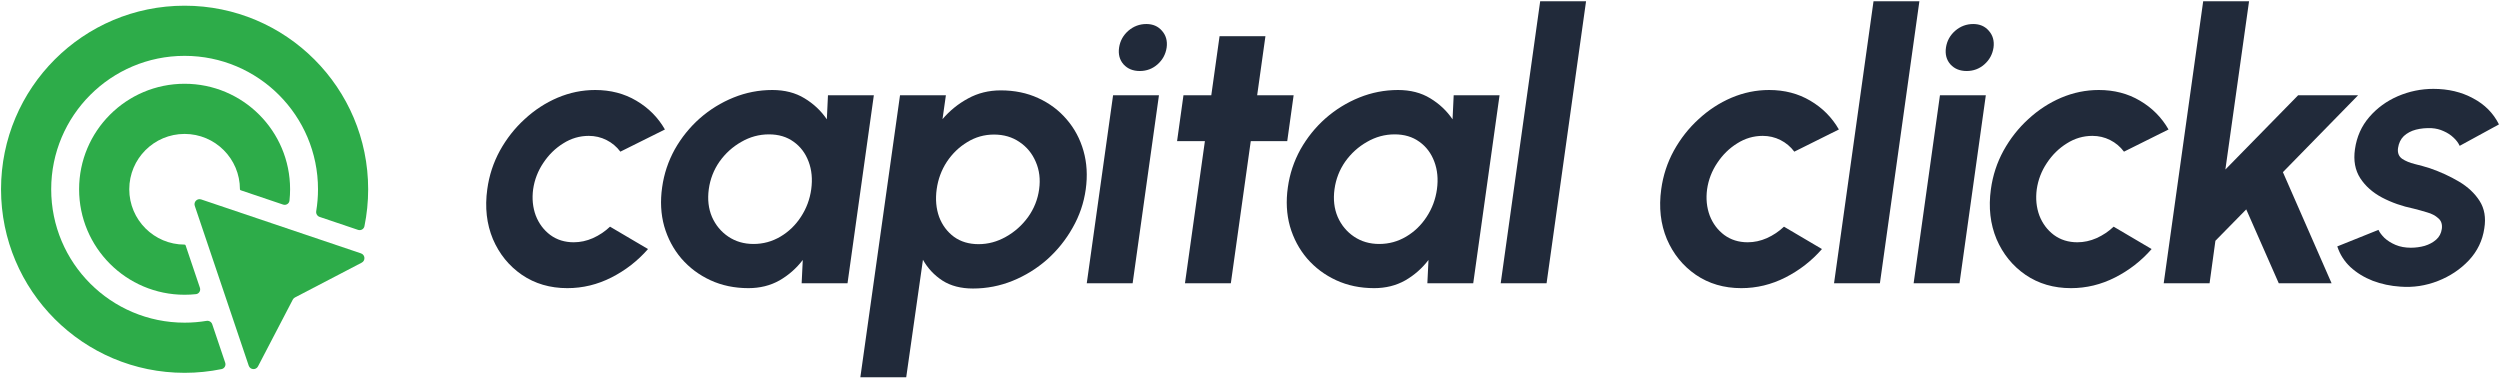
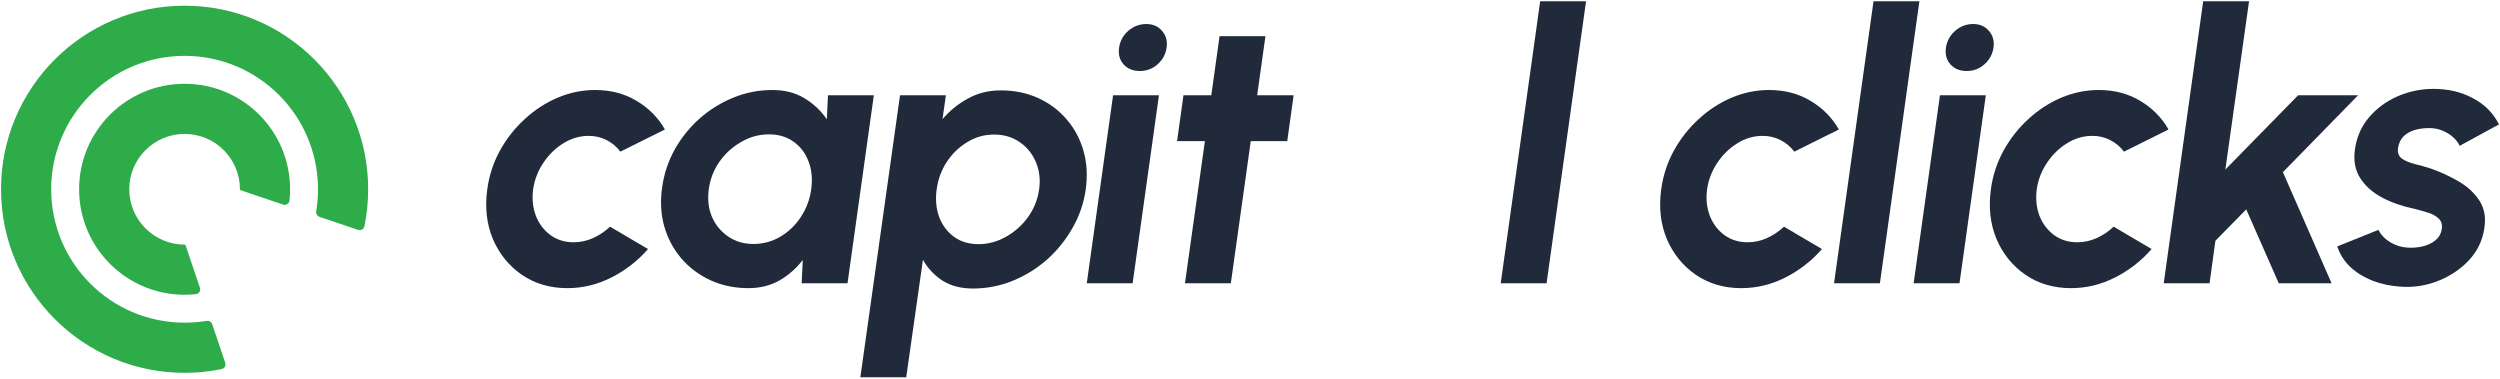
<svg xmlns="http://www.w3.org/2000/svg" width="1136" height="172" viewBox="0 0 1136 172" fill="none">
  <path d="M277.197 103L294.453 113.165C289.783 118.518 284.259 122.818 277.88 126.064C271.502 129.31 264.81 130.933 257.806 130.933C249.947 130.933 243.056 128.912 237.133 124.868C231.267 120.825 226.882 115.415 223.977 108.638C221.13 101.804 220.276 94.258 221.415 86C222.269 79.736 224.177 73.898 227.138 68.488C230.156 63.021 233.915 58.237 238.414 54.137C242.913 49.979 247.896 46.733 253.364 44.398C258.888 42.063 264.583 40.896 270.448 40.896C277.453 40.896 283.689 42.519 289.156 45.765C294.681 49.011 299.009 53.368 302.141 58.835L281.895 68.915C280.187 66.637 278.08 64.872 275.574 63.619C273.068 62.366 270.391 61.739 267.544 61.739C263.387 61.739 259.514 62.878 255.926 65.156C252.338 67.377 249.32 70.339 246.871 74.04C244.422 77.685 242.885 81.672 242.258 86C241.689 90.271 242.087 94.258 243.454 97.959C244.878 101.604 247.071 104.537 250.032 106.758C253.05 108.979 256.61 110.09 260.71 110.09C263.671 110.09 266.576 109.463 269.423 108.21C272.328 106.901 274.919 105.164 277.197 103Z" fill="#212A3A" />
  <path d="M376.228 43.288H397.072L385.112 128.712H364.269L364.781 118.12C361.877 121.935 358.346 125.039 354.189 127.431C350.031 129.766 345.333 130.933 340.094 130.933C333.772 130.933 328.02 129.737 322.838 127.346C317.655 124.954 313.242 121.651 309.597 117.436C306.009 113.222 303.418 108.353 301.823 102.829C300.286 97.305 299.972 91.382 300.884 85.06C301.738 78.967 303.646 73.243 306.607 67.89C309.625 62.537 313.413 57.838 317.969 53.795C322.582 49.752 327.707 46.591 333.345 44.313C338.983 42.035 344.849 40.896 350.943 40.896C356.581 40.896 361.45 42.149 365.55 44.654C369.707 47.16 373.096 50.349 375.716 54.222L376.228 43.288ZM342.4 110.859C346.785 110.859 350.857 109.748 354.616 107.527C358.374 105.306 361.478 102.316 363.927 98.557C366.433 94.742 367.999 90.556 368.625 86C369.252 81.387 368.853 77.201 367.429 73.443C366.006 69.627 363.728 66.609 360.595 64.388C357.52 62.166 353.79 61.056 349.405 61.056C344.963 61.056 340.777 62.195 336.847 64.473C332.918 66.694 329.615 69.684 326.938 73.443C324.318 77.201 322.695 81.387 322.069 86C321.443 90.613 321.927 94.799 323.521 98.557C325.173 102.316 327.65 105.306 330.953 107.527C334.256 109.748 338.072 110.859 342.4 110.859Z" fill="#212A3A" />
  <path d="M411.788 171.425H390.944L408.969 43.288H429.812L428.275 54.137C431.578 50.264 435.45 47.132 439.892 44.74C444.334 42.291 449.289 41.067 454.756 41.067C461.021 41.067 466.687 42.234 471.756 44.569C476.881 46.904 481.209 50.15 484.74 54.307C488.271 58.408 490.805 63.163 492.343 68.573C493.881 73.984 494.222 79.793 493.368 86C492.514 92.207 490.521 98.045 487.388 103.512C484.313 108.979 480.441 113.791 475.771 117.949C471.101 122.049 465.89 125.267 460.138 127.602C454.386 129.937 448.378 131.104 442.113 131.104C436.646 131.104 432.033 129.908 428.275 127.516C424.516 125.068 421.554 121.907 419.39 118.034L411.788 171.425ZM451.681 61.141C447.296 61.141 443.252 62.28 439.551 64.558C435.849 66.779 432.745 69.769 430.239 73.528C427.79 77.287 426.253 81.444 425.626 86C425 90.556 425.37 94.742 426.737 98.557C428.161 102.316 430.41 105.334 433.485 107.612C436.561 109.833 440.291 110.944 444.676 110.944C449.004 110.944 453.133 109.833 457.063 107.612C461.049 105.391 464.409 102.402 467.143 98.643C469.876 94.827 471.556 90.613 472.183 86C472.809 81.444 472.297 77.287 470.645 73.528C469.051 69.769 466.602 66.779 463.299 64.558C459.996 62.28 456.123 61.141 451.681 61.141Z" fill="#212A3A" />
  <path d="M505.785 43.288H526.629L514.67 128.712H493.826L505.785 43.288ZM517.916 32.268C514.84 32.268 512.392 31.271 510.569 29.278C508.747 27.228 508.063 24.665 508.519 21.59C508.975 18.572 510.37 16.037 512.705 13.987C515.097 11.937 517.83 10.912 520.906 10.912C523.867 10.912 526.23 11.937 527.996 13.987C529.818 16.037 530.53 18.572 530.131 21.59C529.676 24.665 528.281 27.228 525.946 29.278C523.668 31.271 520.991 32.268 517.916 32.268Z" fill="#212A3A" />
  <path d="M584.921 64.131H568.348L559.293 128.712H538.45L547.505 64.131H534.862L537.766 43.288H550.409L554.168 16.464H575.011L571.253 43.288H587.825L584.921 64.131Z" fill="#212A3A" />
-   <path d="M660.552 43.288H681.396L669.436 128.712H648.593L649.105 118.12C646.201 121.935 642.67 125.039 638.513 127.431C634.355 129.766 629.657 130.933 624.418 130.933C618.096 130.933 612.344 129.737 607.162 127.346C601.979 124.954 597.566 121.651 593.921 117.436C590.333 113.222 587.742 108.353 586.147 102.829C584.61 97.305 584.296 91.382 585.208 85.06C586.062 78.967 587.97 73.243 590.931 67.89C593.949 62.537 597.737 57.838 602.293 53.795C606.905 49.752 612.031 46.591 617.669 44.313C623.307 42.035 629.173 40.896 635.266 40.896C640.905 40.896 645.774 42.149 649.874 44.654C654.031 47.16 657.42 50.349 660.04 54.222L660.552 43.288ZM626.724 110.859C631.109 110.859 635.181 109.748 638.94 107.527C642.698 105.306 645.802 102.316 648.251 98.557C650.757 94.742 652.323 90.556 652.949 86C653.576 81.387 653.177 77.201 651.753 73.443C650.33 69.627 648.052 66.609 644.919 64.388C641.844 62.166 638.114 61.056 633.729 61.056C629.287 61.056 625.101 62.195 621.171 64.473C617.242 66.694 613.939 69.684 611.262 73.443C608.642 77.201 607.019 81.387 606.393 86C605.767 90.613 606.251 94.799 607.845 98.557C609.497 102.316 611.974 105.306 615.277 107.527C618.58 109.748 622.396 110.859 626.724 110.859Z" fill="#212A3A" />
  <path d="M681.919 128.712L699.858 0.575H720.702L702.763 128.712H681.919Z" fill="#212A3A" />
  <path d="M810.641 103L827.896 113.165C823.227 118.518 817.702 122.818 811.324 126.064C804.946 129.31 798.254 130.933 791.249 130.933C783.39 130.933 776.499 128.912 770.577 124.868C764.711 120.825 760.326 115.415 757.421 108.638C754.574 101.804 753.719 94.258 754.858 86C755.713 79.736 757.62 73.898 760.582 68.488C763.6 63.021 767.359 58.237 771.858 54.137C776.357 49.979 781.34 46.733 786.807 44.398C792.331 42.063 798.026 40.896 803.892 40.896C810.897 40.896 817.133 42.519 822.6 45.765C828.124 49.011 832.452 53.368 835.585 58.835L815.339 68.915C813.631 66.637 811.523 64.872 809.018 63.619C806.512 62.366 803.835 61.739 800.988 61.739C796.83 61.739 792.958 62.878 789.37 65.156C785.782 67.377 782.764 70.339 780.315 74.04C777.866 77.685 776.328 81.672 775.702 86C775.132 90.271 775.531 94.258 776.898 97.959C778.322 101.604 780.514 104.537 783.476 106.758C786.494 108.979 790.053 110.09 794.154 110.09C797.115 110.09 800.02 109.463 802.867 108.21C805.771 106.901 808.363 105.164 810.641 103Z" fill="#212A3A" />
  <path d="M833.388 128.712L851.327 0.575H872.17L854.231 128.712H833.388Z" fill="#212A3A" />
  <path d="M881.514 43.288H902.357L890.398 128.712H869.554L881.514 43.288ZM893.644 32.268C890.569 32.268 888.12 31.271 886.298 29.278C884.475 27.228 883.792 24.665 884.247 21.59C884.703 18.572 886.098 16.037 888.433 13.987C890.825 11.937 893.559 10.912 896.634 10.912C899.595 10.912 901.959 11.937 903.724 13.987C905.547 16.037 906.258 18.572 905.86 21.59C905.404 24.665 904.009 27.228 901.674 29.278C899.396 31.271 896.719 32.268 893.644 32.268Z" fill="#212A3A" />
  <path d="M960.441 103L977.697 113.165C973.027 118.518 967.503 122.818 961.124 126.064C954.746 129.31 948.054 130.933 941.049 130.933C933.19 130.933 926.299 128.912 920.377 124.868C914.511 120.825 910.126 115.415 907.221 108.638C904.374 101.804 903.52 94.258 904.659 86C905.513 79.736 907.421 73.898 910.382 68.488C913.4 63.021 917.159 58.237 921.658 54.137C926.157 49.979 931.14 46.733 936.607 44.398C942.131 42.063 947.826 40.896 953.692 40.896C960.697 40.896 966.933 42.519 972.4 45.765C977.924 49.011 982.253 53.368 985.385 58.835L965.139 68.915C963.431 66.637 961.324 64.872 958.818 63.619C956.312 62.366 953.635 61.739 950.788 61.739C946.631 61.739 942.758 62.878 939.17 65.156C935.582 67.377 932.564 70.339 930.115 74.04C927.666 77.685 926.129 81.672 925.502 86C924.933 90.271 925.331 94.258 926.698 97.959C928.122 101.604 930.314 104.537 933.276 106.758C936.294 108.979 939.854 110.09 943.954 110.09C946.915 110.09 949.82 109.463 952.667 108.21C955.572 106.901 958.163 105.164 960.441 103Z" fill="#212A3A" />
  <path d="M1059.47 128.712H1035.47L1020.69 95.14L1006.68 109.406L1004.03 128.712H983.188L1001.13 0.575H1021.97L1011.21 77.03L1044.27 43.288H1071.52L1037.35 78.226L1059.47 128.712Z" fill="#212A3A" />
  <path d="M1090.68 130.25C1086.3 129.965 1082.14 129.083 1078.21 127.602C1074.28 126.064 1070.89 123.985 1068.04 121.366C1065.25 118.746 1063.26 115.614 1062.06 111.969L1080.77 104.452C1081.28 105.591 1082.2 106.815 1083.51 108.125C1084.87 109.378 1086.55 110.431 1088.55 111.286C1090.6 112.14 1092.9 112.567 1095.47 112.567C1097.63 112.567 1099.74 112.282 1101.79 111.713C1103.84 111.086 1105.57 110.147 1107 108.894C1108.42 107.641 1109.28 106.018 1109.56 104.025C1109.85 101.917 1109.3 100.294 1107.94 99.155C1106.63 97.959 1104.95 97.077 1102.9 96.507C1100.85 95.881 1098.8 95.311 1096.75 94.799C1091.51 93.717 1086.72 92.037 1082.4 89.759C1078.12 87.481 1074.82 84.548 1072.49 80.96C1070.15 77.315 1069.35 72.93 1070.09 67.805C1070.89 62.166 1073.06 57.297 1076.59 53.197C1080.12 49.096 1084.45 45.936 1089.57 43.715C1094.75 41.494 1100.14 40.383 1105.72 40.383C1112.49 40.383 1118.5 41.807 1123.74 44.654C1129.04 47.445 1132.97 51.403 1135.53 56.529L1117.68 66.267C1117.05 64.9 1116.11 63.647 1114.86 62.508C1113.6 61.312 1112.12 60.344 1110.41 59.604C1108.71 58.806 1106.88 58.351 1104.95 58.237C1102.38 58.123 1099.99 58.351 1097.77 58.92C1095.61 59.49 1093.79 60.458 1092.3 61.825C1090.88 63.192 1090 65.014 1089.66 67.292C1089.37 69.456 1090 71.079 1091.54 72.161C1093.07 73.186 1095.01 73.984 1097.34 74.553C1099.68 75.123 1101.93 75.749 1104.09 76.432C1108.88 78.084 1113.29 80.106 1117.33 82.498C1121.38 84.889 1124.51 87.822 1126.73 91.296C1128.95 94.77 1129.66 98.928 1128.87 103.768C1128.07 109.292 1125.73 114.133 1121.86 118.291C1117.99 122.391 1113.29 125.523 1107.77 127.687C1102.24 129.851 1096.55 130.706 1090.68 130.25Z" fill="#212A3A" />
-   <path d="M88.507 93.54C87.898 91.736 89.618 90.016 91.421 90.625L164.036 115.134C165.956 115.782 166.16 118.416 164.363 119.353L134.024 135.166C133.606 135.383 133.265 135.724 133.047 136.142L117.235 166.482C116.298 168.278 113.664 168.074 113.016 166.154L88.507 93.54Z" fill="#2DAC49" />
  <path fill-rule="evenodd" clip-rule="evenodd" d="M84.328 111.462C84.263 111.271 84.083 111.144 83.882 111.144C69.995 111.144 58.738 99.887 58.738 86C58.738 72.113 69.995 60.856 83.882 60.856C97.768 60.856 109.026 72.113 109.026 86C109.026 86.201 109.153 86.381 109.343 86.446L128.64 92.959C129.972 93.409 131.394 92.556 131.543 91.157C131.725 89.463 131.818 87.742 131.818 86C131.818 59.526 110.356 38.064 83.882 38.064C57.407 38.064 35.946 59.526 35.946 86C35.946 112.474 57.407 133.936 83.882 133.936C85.624 133.936 87.345 133.843 89.039 133.662C90.438 133.512 91.29 132.091 90.841 130.758L84.328 111.462Z" fill="#2DAC49" />
  <path fill-rule="evenodd" clip-rule="evenodd" d="M102.333 164.807C102.762 166.079 102.005 167.448 100.689 167.717C95.26 168.828 89.639 169.411 83.882 169.411C37.815 169.411 0.471 132.067 0.471 86C0.471 39.933 37.815 2.589 83.882 2.589C129.948 2.589 167.293 39.933 167.293 86C167.293 91.757 166.71 97.378 165.599 102.807C165.33 104.123 163.961 104.881 162.689 104.451L145.228 98.558C144.142 98.191 143.502 97.077 143.689 95.946C144.223 92.71 144.501 89.388 144.501 86C144.501 52.521 117.361 25.381 83.882 25.381C50.403 25.381 23.263 52.521 23.263 86C23.263 119.479 50.403 146.619 83.882 146.619C87.269 146.619 90.592 146.341 93.828 145.807C94.959 145.62 96.073 146.26 96.439 147.346L102.333 164.807Z" fill="#2DAC49" />
</svg>